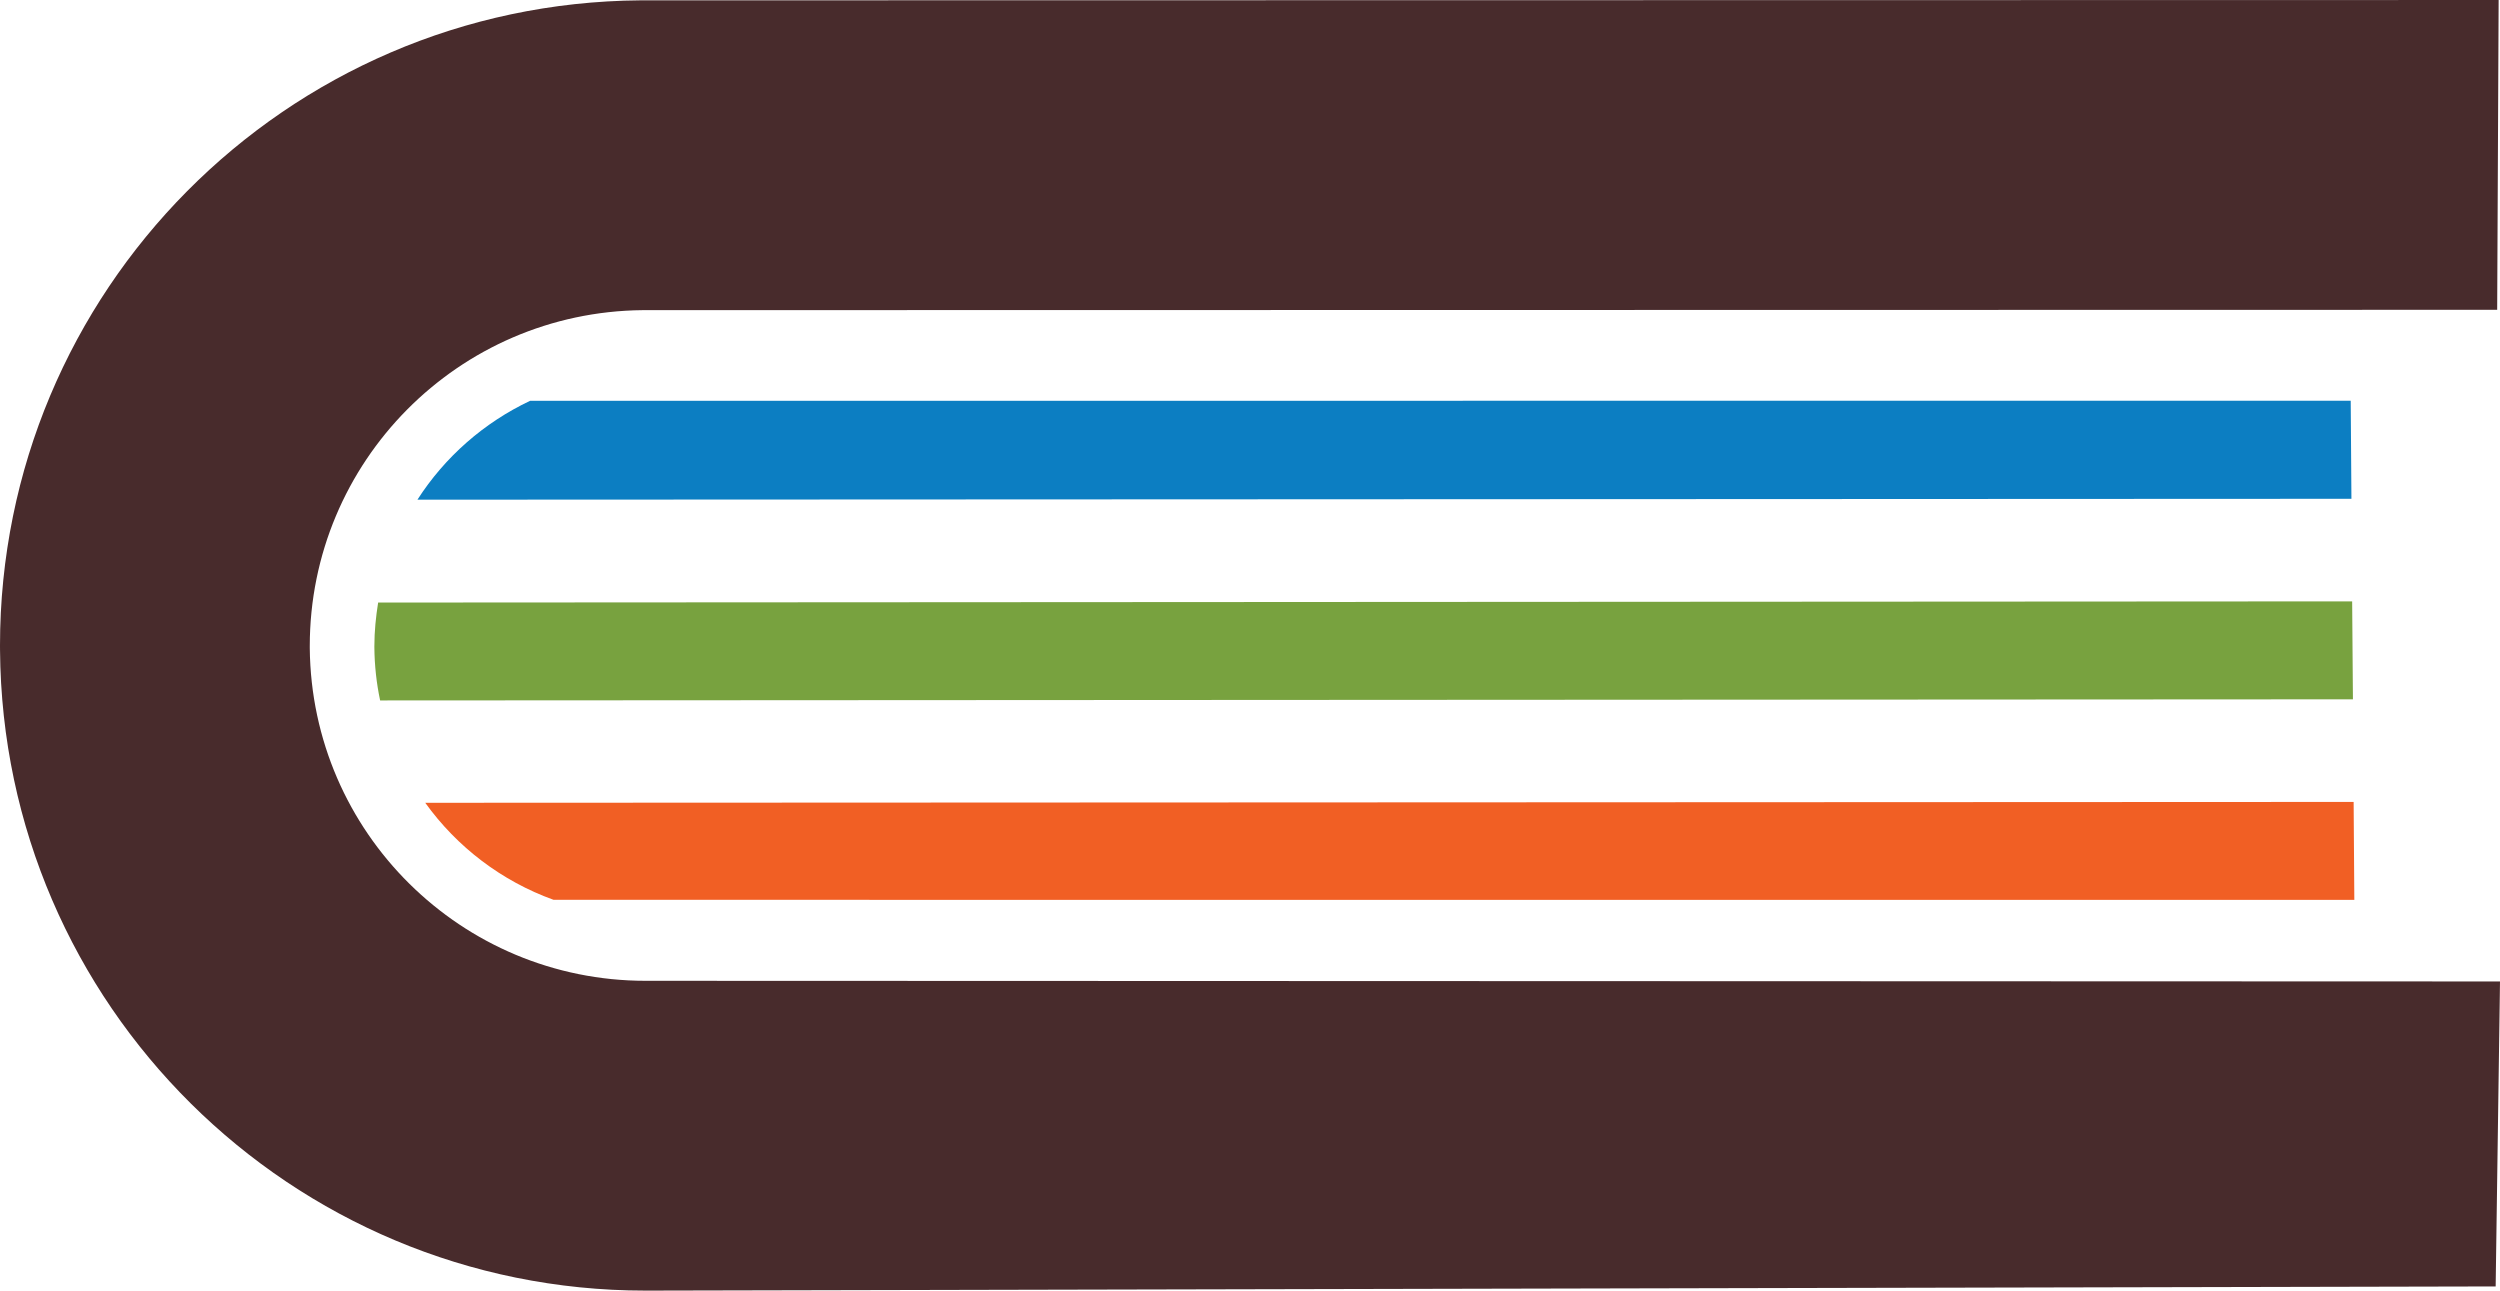
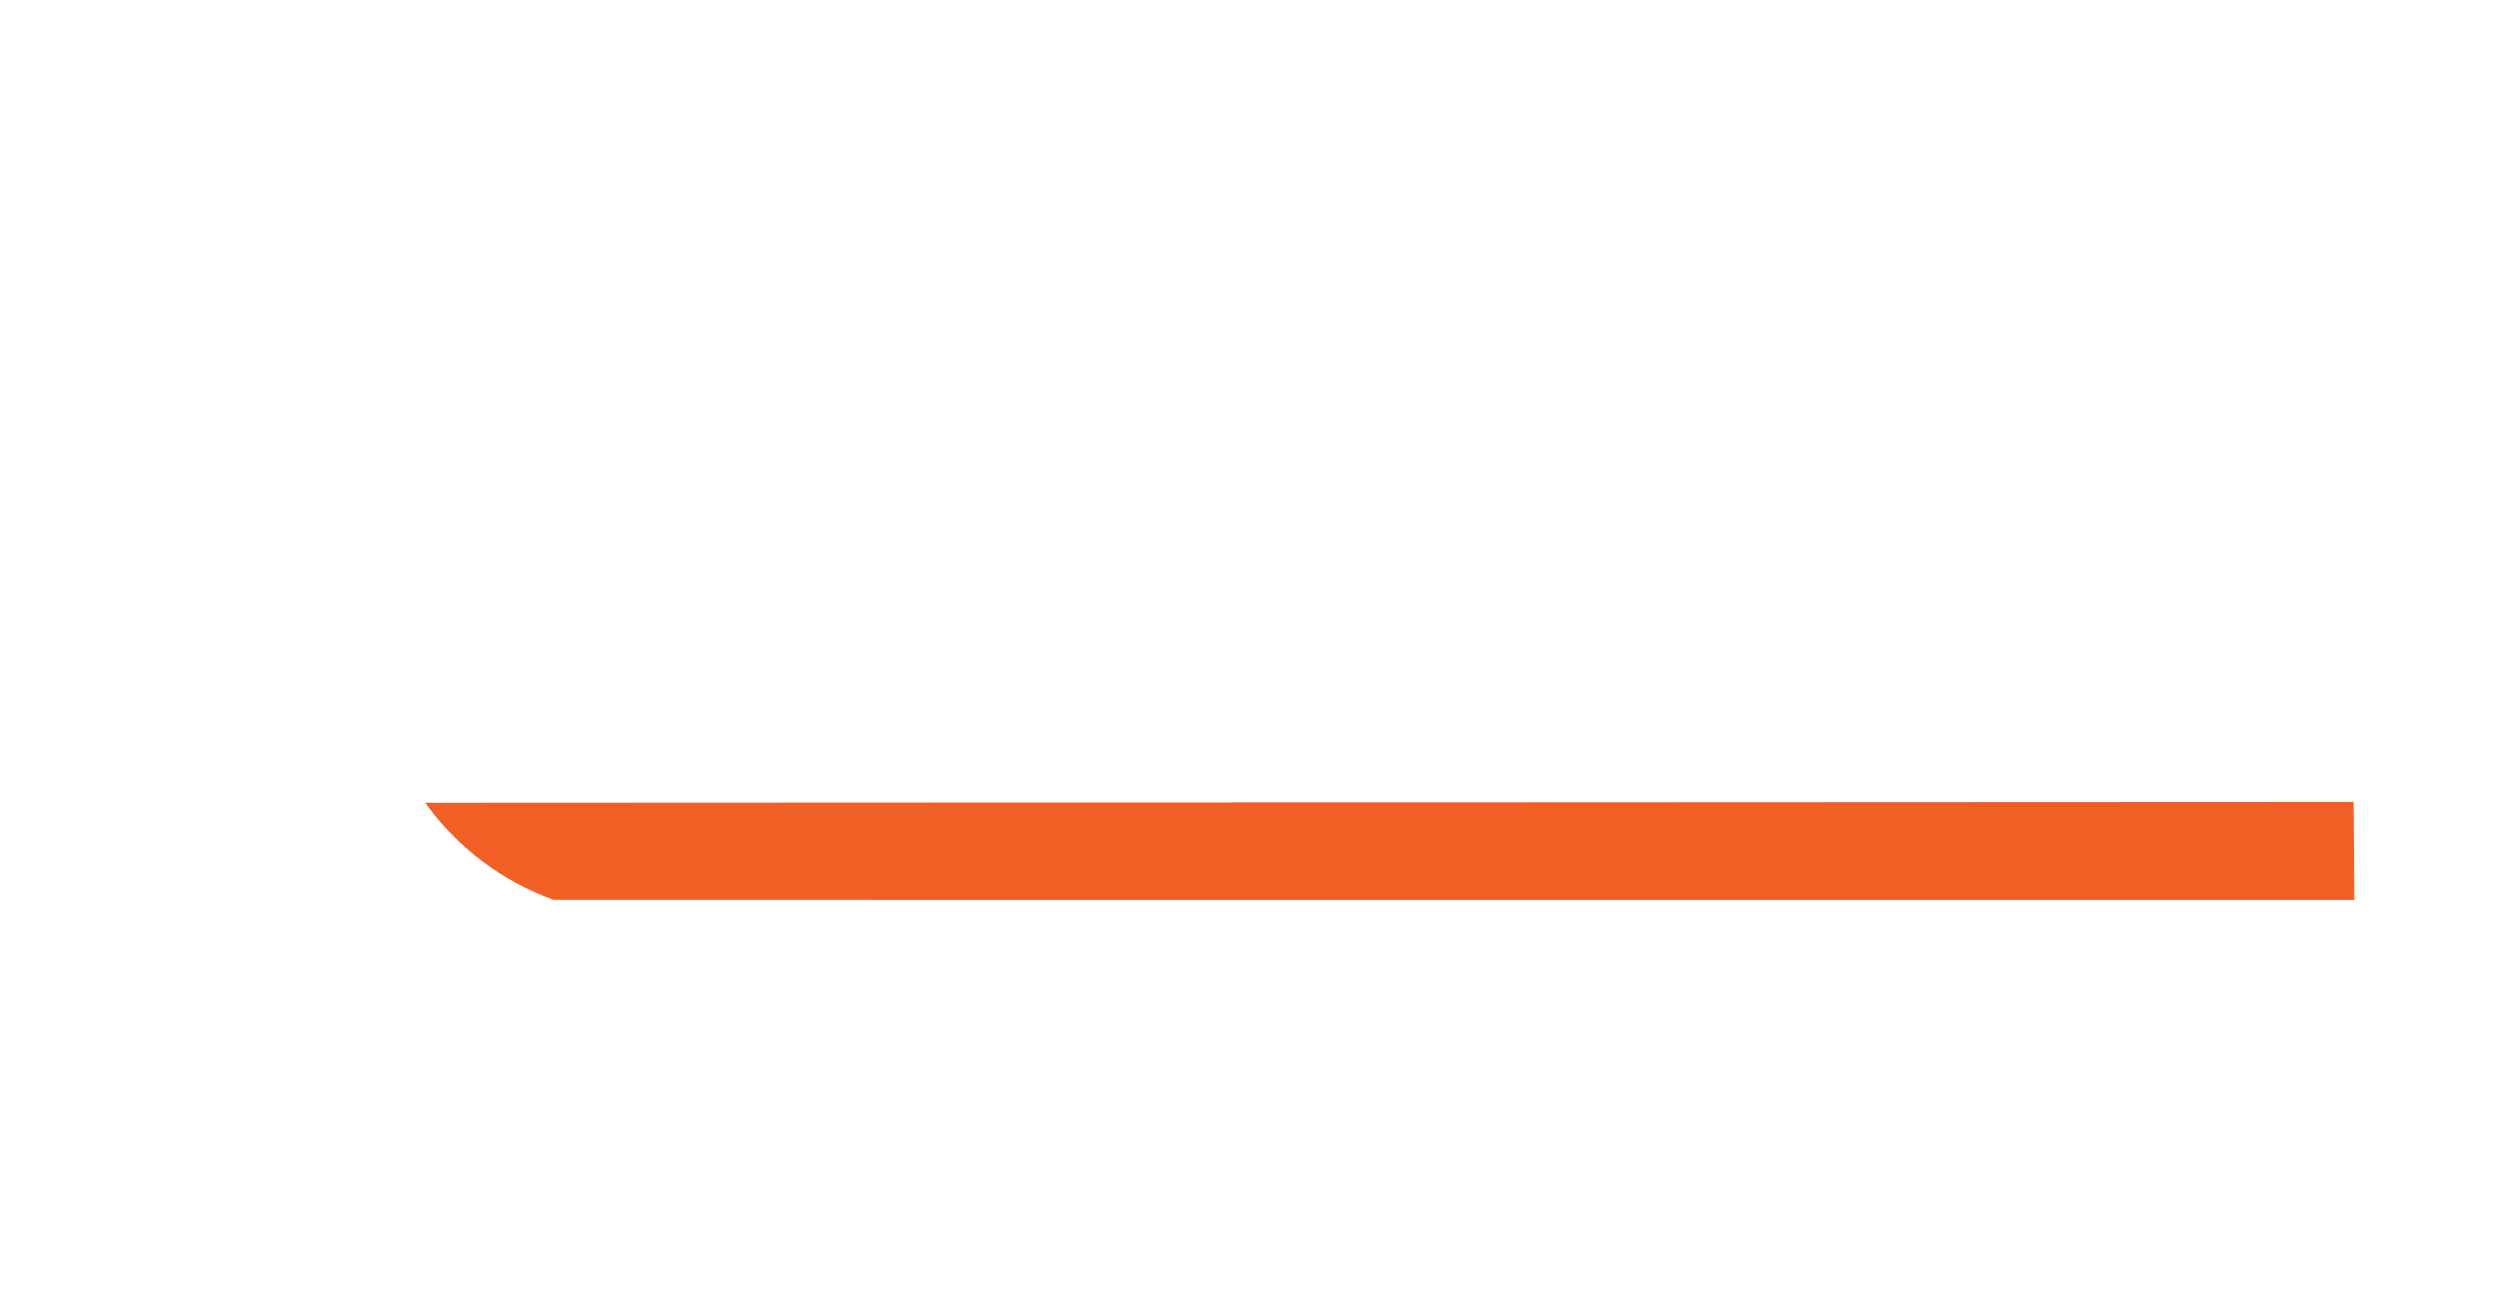
<svg xmlns="http://www.w3.org/2000/svg" version="1.1" width="234.859" height="121.242" viewBox="564.644,639.679,234.859,121.242">
  <g fill="none" fill-rule="nonzero" stroke="none" stroke-width="1" stroke-linecap="butt" stroke-linejoin="miter" stroke-miterlimit="10" stroke-dasharray="" stroke-dashoffset="0" font-family="none" font-weight="none" font-size="none" text-anchor="none" style="mix-blend-mode: normal">
-     <path d="M603.86,686.621l181.686,-0.083l-0.067,-9.213l-171.034,0.007c-4.345,2.054 -8.01,5.278 -10.585,9.289z" id="Path 1" fill="#0c7ec2" />
-     <path d="M785.614,696.174l-185.446,0.111c-0.212,1.336 -0.354,2.698 -0.354,4.094h-0.002l0.002,0.068v0.054c0.015,1.707 0.201,3.374 0.54,4.98l185.333,-0.105z" id="Path 1" fill="#78a23f" />
    <path d="M785.753,715.015l-181.16,0.081c2.98,4.152 7.173,7.354 12.055,9.115l169.17,0.007z" id="Path 1" fill="#f15f24" />
-     <path d="M564.644,700.336c0,0.125 0.003,0.261 0.003,0.423c0.252,33.335 27.33,60.163 60.612,60.163c0.144,0 0.284,0 0.427,0l173.409,-0.391l0.408,-28.651l-174.146,-0.061h-0.063v0c-17.305,0 -31.384,-13.929 -31.549,-31.253c-0.003,-0.118 0,-0.18 0,-0.189c0,-17.312 13.94,-31.4 31.278,-31.562l174.215,-0.032l0.137,-29.103l-174.562,0.031c-33.34,0.255 -60.169,27.334 -60.169,60.625z" id="Path 1" fill="#482b2c" />
  </g>
</svg>